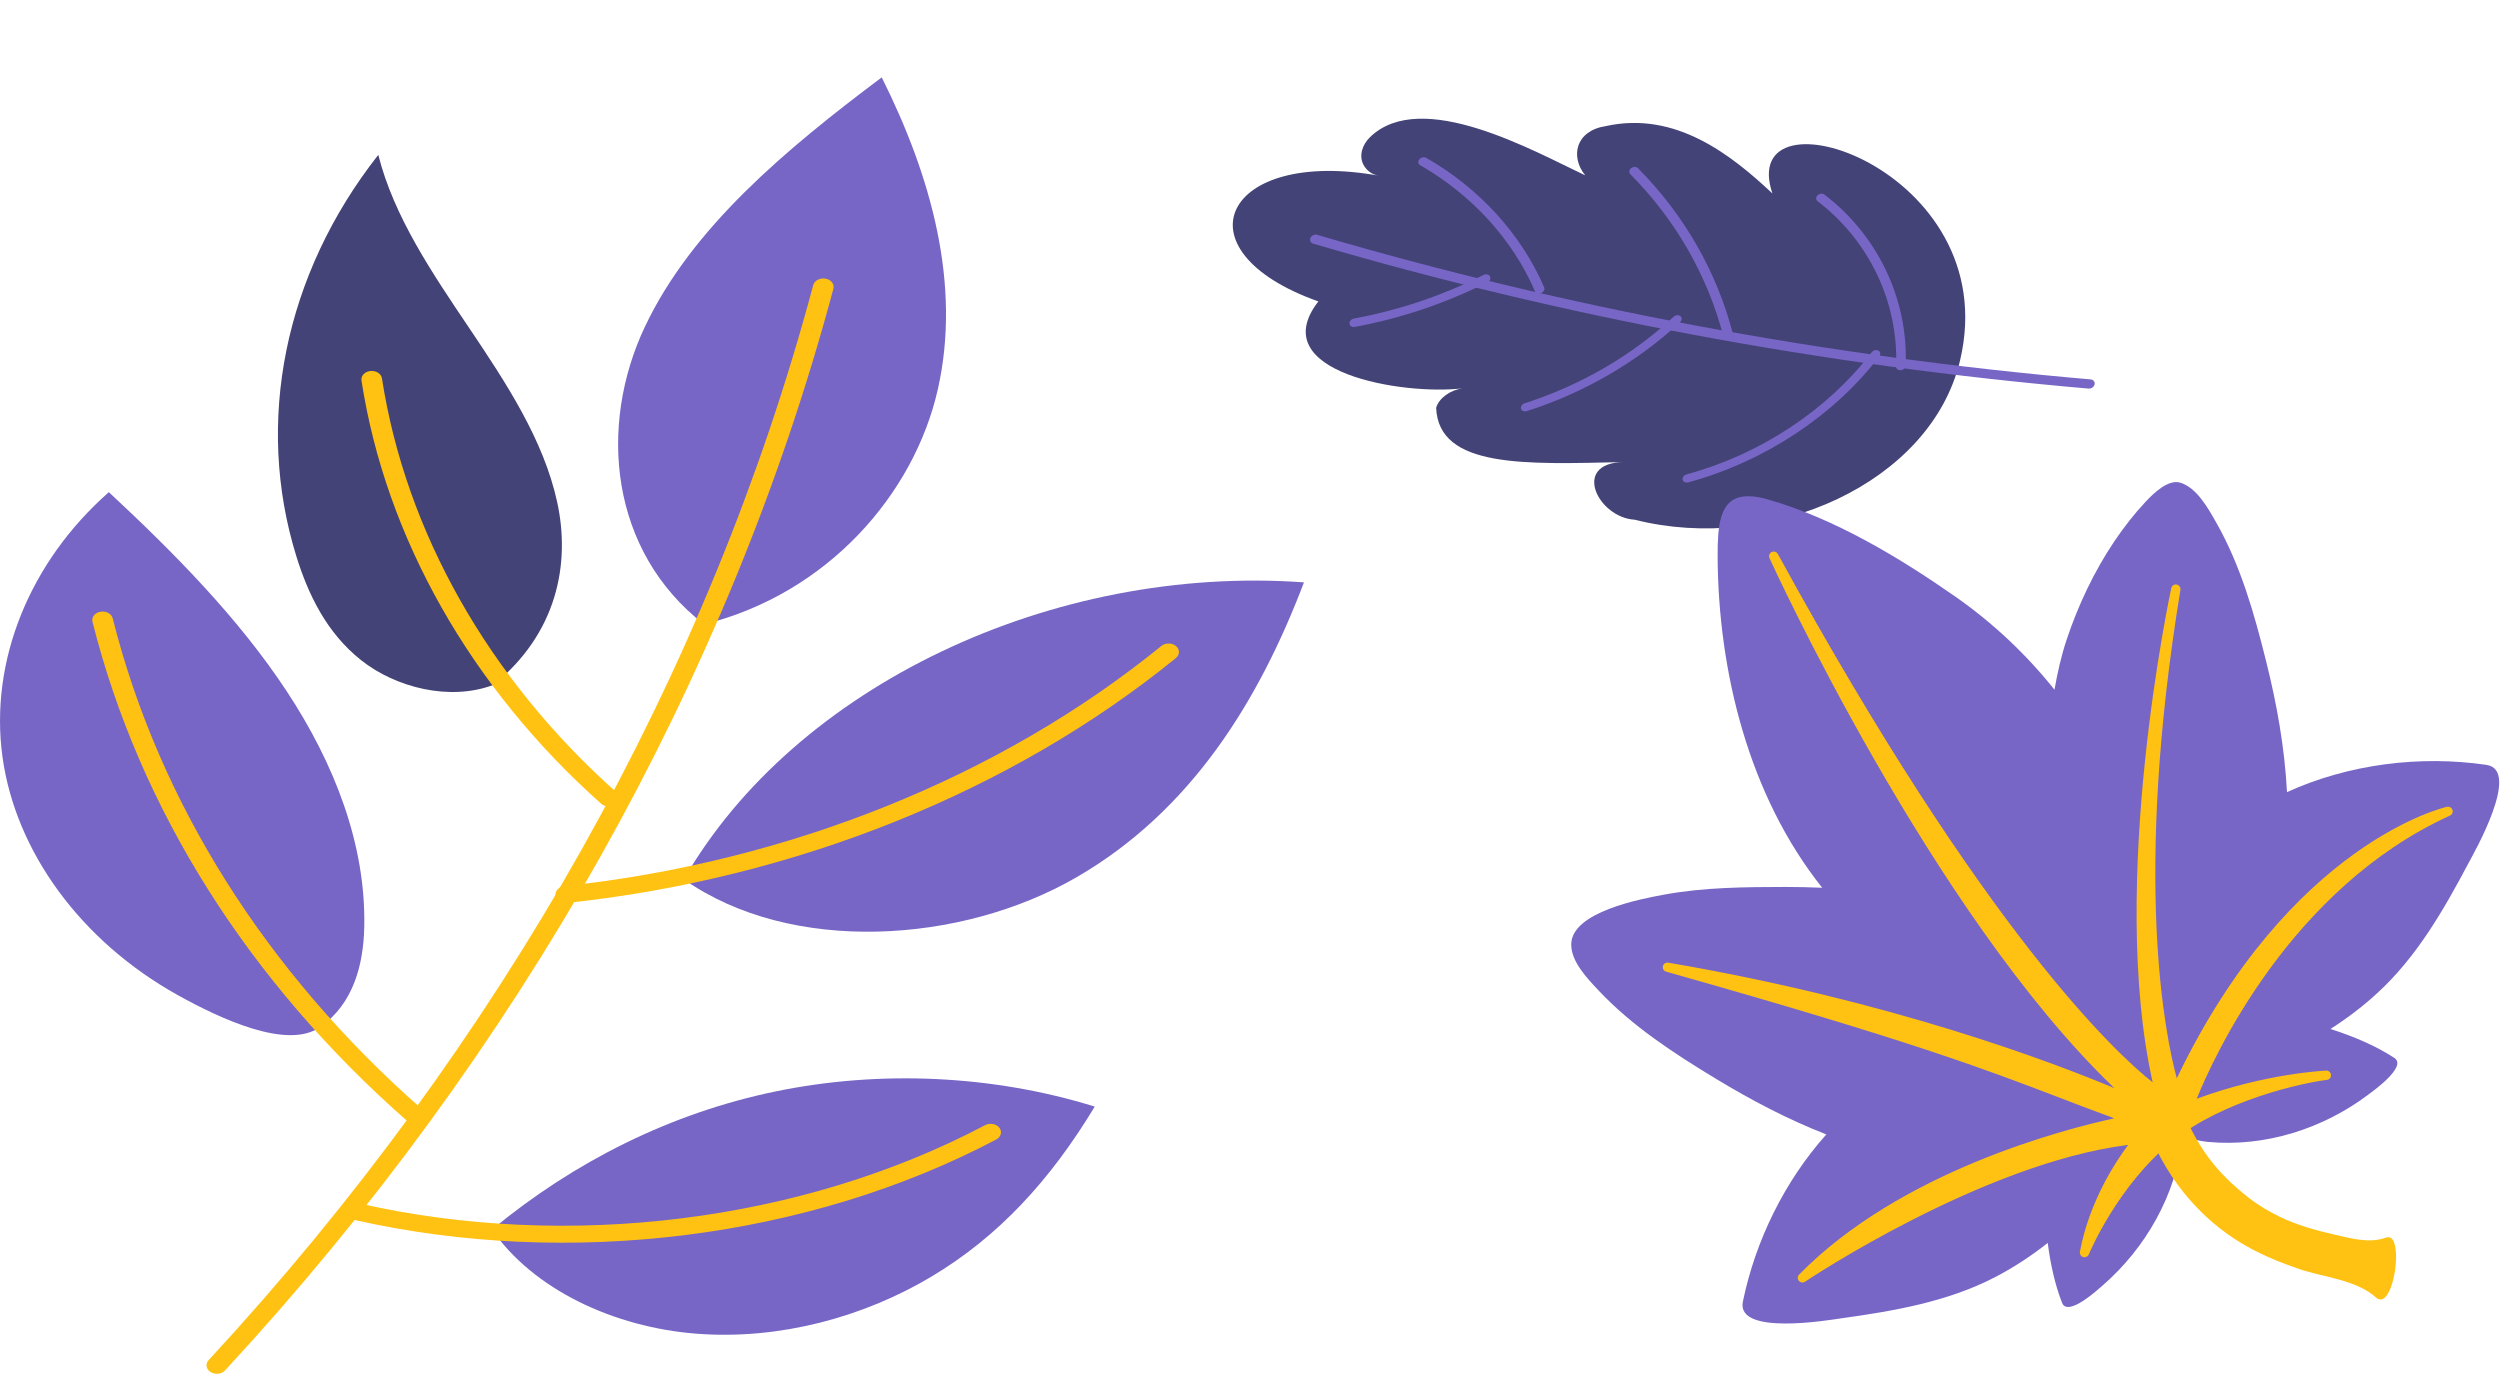
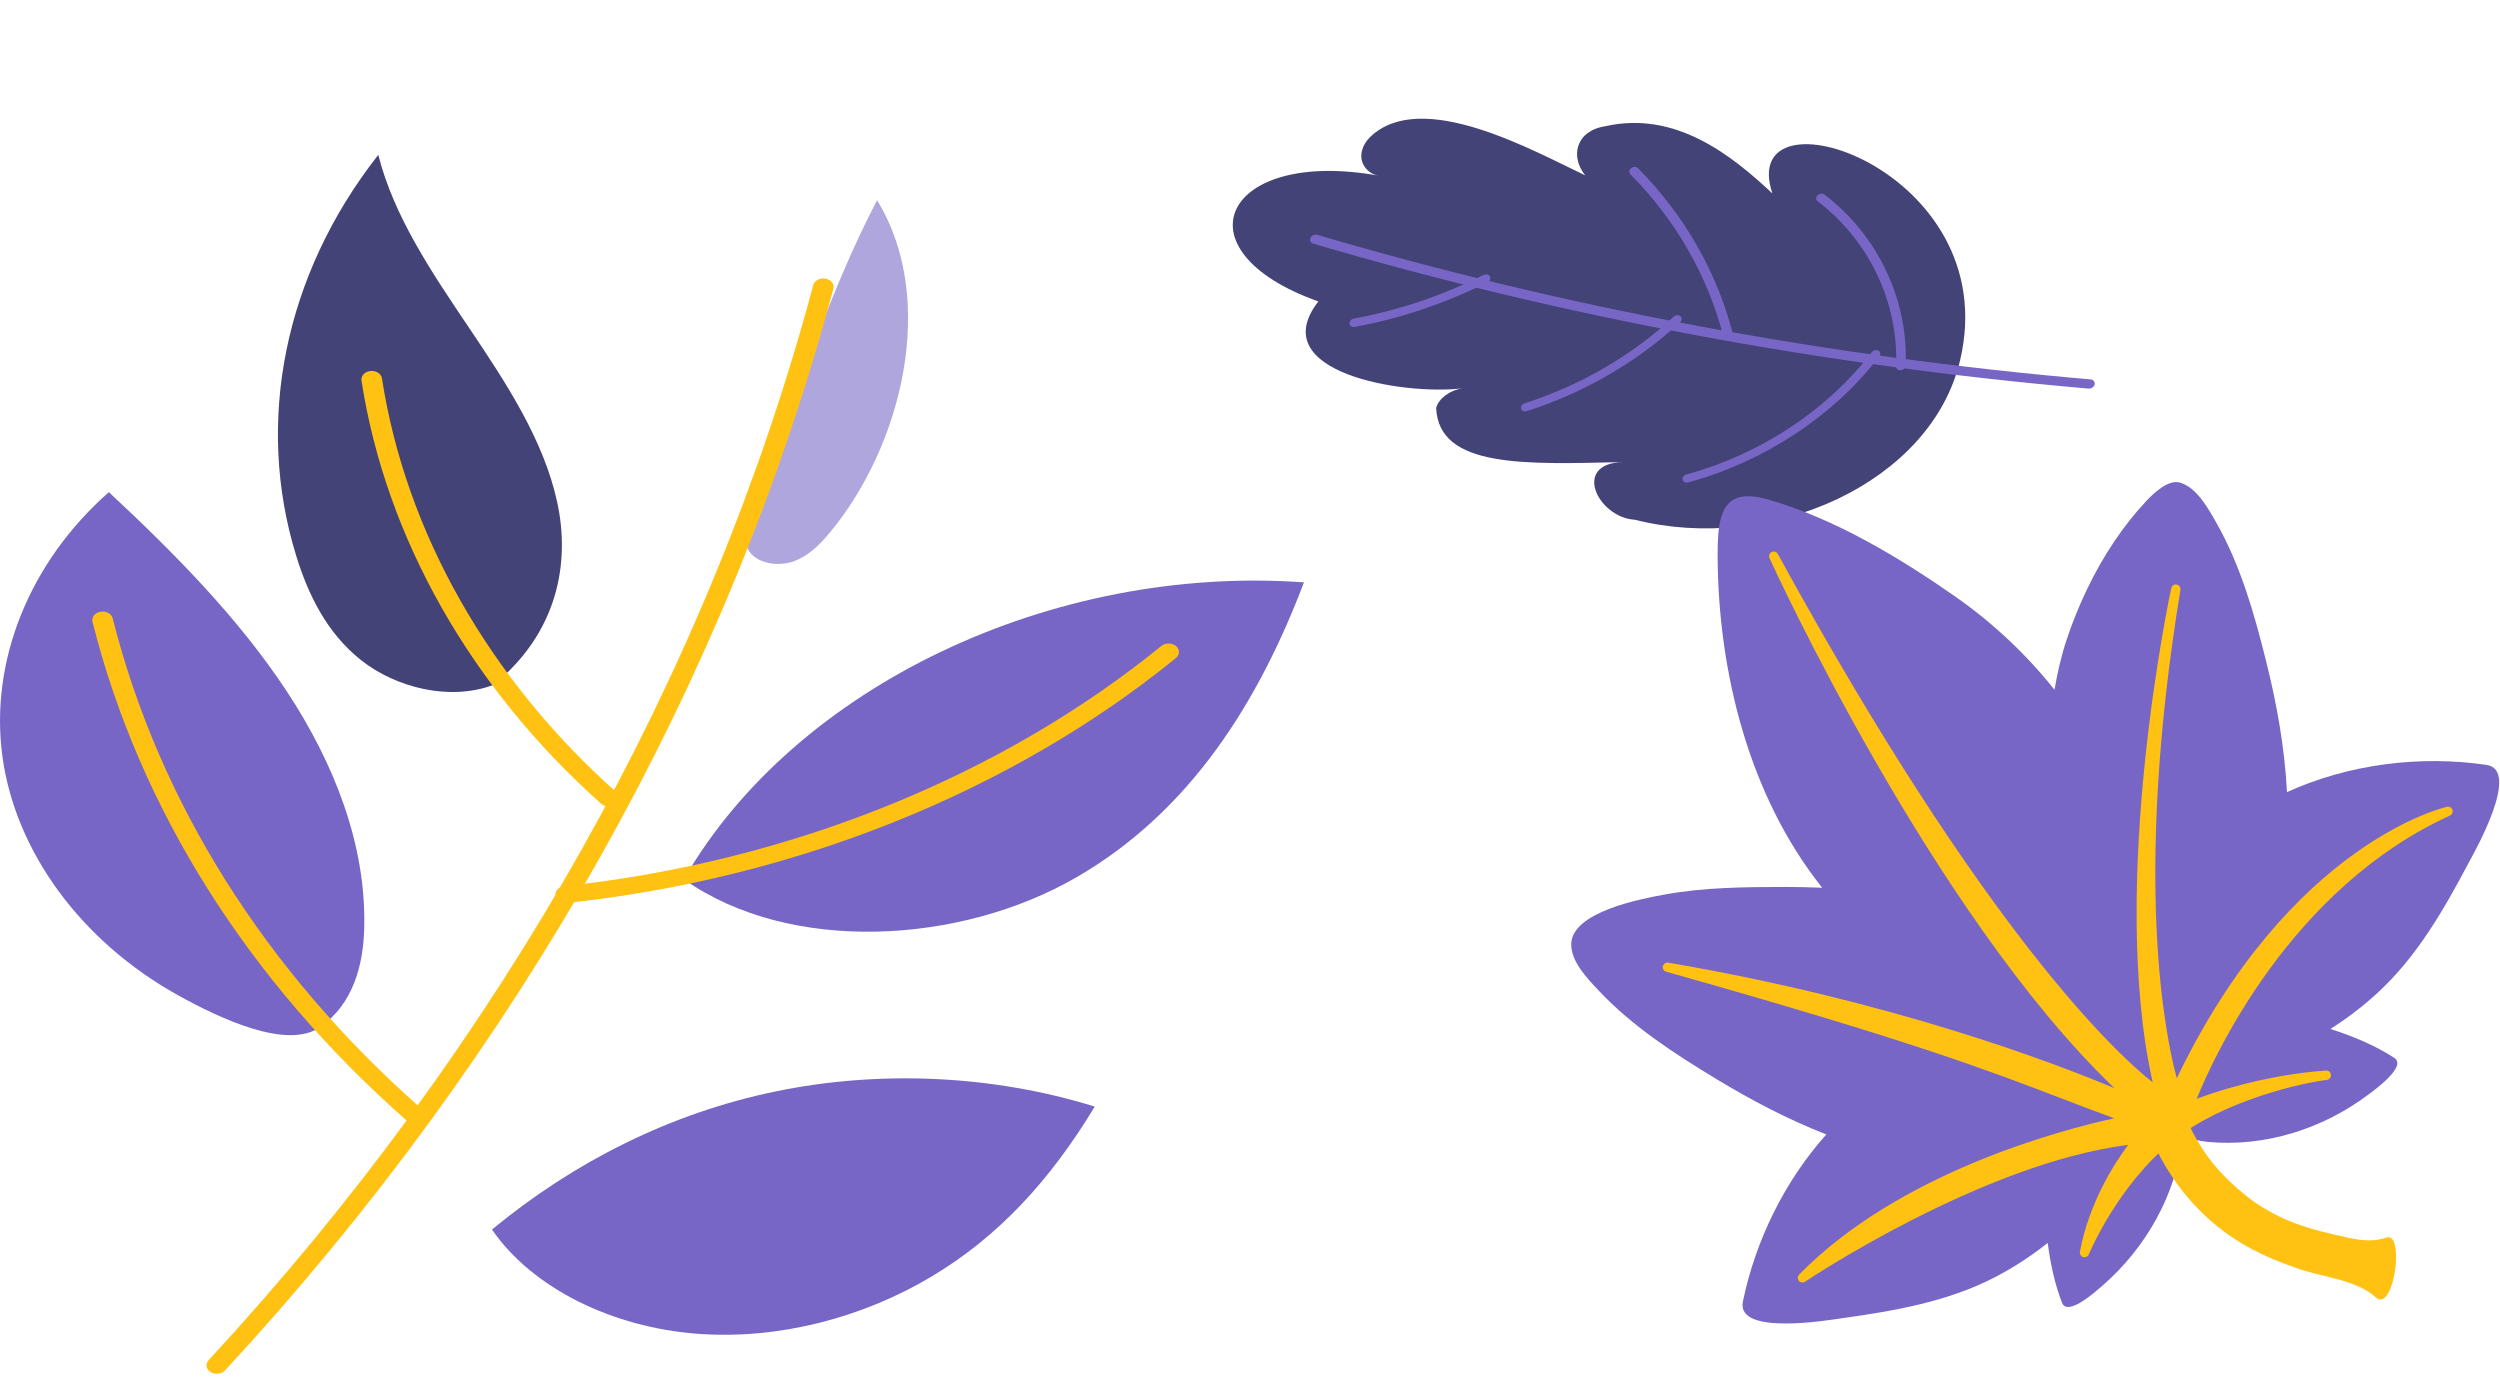
<svg xmlns="http://www.w3.org/2000/svg" width="234" height="129" viewBox="0 0 234 129" fill="none">
  <path d="M165.895 18.106C162.026 14.474 156.814 10.362 150.304 11.803C147.458 12.236 146.96 14.674 148.378 16.414C143.618 14.177 133.051 8.185 128.244 12.827C127.481 13.565 127.182 14.603 127.625 15.43C127.909 15.958 128.423 16.363 129.104 16.455C114.547 13.798 109.922 23.427 123.398 28.215C118.237 34.859 131.331 37.023 136.906 36.347C135.721 36.505 134.664 37.292 134.422 38.177C134.665 43.837 142.773 43.453 151.917 43.252C147.086 43.358 149.553 48.446 153.015 48.647C165.739 51.867 180.742 45.225 183.463 33.729C187.728 15.704 162.411 7.728 165.895 18.106Z" fill="#434378" />
-   <path opacity="0.32" d="M155.486 46.33C155.091 46.294 154.882 45.915 155.097 45.605C155.964 44.354 157.497 43.448 159.026 42.779C160.805 42 162.715 41.413 164.284 40.325C166.27 38.95 167.486 36.934 168.597 34.978C169.845 32.783 171.114 30.491 173.455 28.992C175.87 27.445 179.177 27.542 180.933 29.366C184.477 33.05 177.587 39.314 174.023 41.61C168.629 45.086 161.835 46.917 155.486 46.33Z" fill="#434378" />
  <path d="M196.029 36.061C195.946 36.257 195.724 36.393 195.498 36.373C170.631 34.224 146.207 29.659 122.906 22.804C122.666 22.733 122.568 22.511 122.659 22.263C122.763 22.035 123.041 21.907 123.28 21.978C146.521 28.816 170.882 33.369 195.686 35.512C195.942 35.534 196.107 35.745 196.055 35.982C196.049 36.009 196.04 36.036 196.029 36.061Z" fill="#7766C6" />
  <path d="M139.464 26.181C139.421 26.275 139.34 26.361 139.23 26.416C135.287 28.399 131.105 29.806 126.801 30.599C126.551 30.645 126.331 30.507 126.31 30.292C126.289 30.076 126.476 29.863 126.727 29.817C130.928 29.043 135.009 27.669 138.858 25.735C139.088 25.619 139.357 25.678 139.46 25.866C139.513 25.965 139.511 26.078 139.464 26.181Z" fill="#7766C6" />
-   <path d="M144.522 27.18C144.474 27.286 144.38 27.379 144.254 27.433C144.015 27.534 143.753 27.455 143.667 27.257C141.589 22.43 137.775 18.242 132.928 15.466C132.73 15.353 132.694 15.105 132.851 14.914C133.008 14.723 133.296 14.66 133.495 14.774C138.475 17.627 142.394 21.93 144.531 26.89C144.571 26.983 144.565 27.086 144.522 27.18Z" fill="#7766C6" />
  <path d="M157.373 29.999C157.35 30.051 157.314 30.1 157.267 30.145C153.24 33.885 148.274 36.768 142.906 38.482C142.666 38.558 142.425 38.456 142.367 38.254C142.312 38.051 142.46 37.824 142.7 37.748C147.917 36.082 152.742 33.28 156.656 29.646C156.836 29.478 157.119 29.454 157.287 29.592C157.412 29.693 157.439 29.854 157.373 29.999Z" fill="#7766C6" />
  <path d="M162.177 31.491C162.122 31.611 162.006 31.715 161.857 31.761C161.612 31.835 161.371 31.727 161.318 31.521C159.846 25.823 156.829 20.561 152.594 16.302C152.44 16.148 152.477 15.896 152.673 15.741C152.87 15.585 153.154 15.584 153.308 15.739C157.625 20.08 160.701 25.445 162.201 31.253C162.222 31.332 162.212 31.415 162.177 31.491Z" fill="#7766C6" />
  <path d="M175.96 33.261C175.947 33.29 175.93 33.318 175.909 33.346C171.649 38.922 165.125 43.224 158.012 45.151C157.77 45.216 157.54 45.102 157.496 44.896C157.452 44.691 157.613 44.471 157.854 44.405C164.745 42.54 171.064 38.371 175.191 32.97C175.336 32.781 175.614 32.712 175.812 32.815C175.981 32.904 176.038 33.09 175.96 33.261Z" fill="#7766C6" />
  <path d="M178.339 34.366C178.269 34.52 178.101 34.639 177.909 34.655C177.66 34.676 177.466 34.517 177.475 34.3C177.706 28.305 174.958 22.523 170.123 18.833C169.947 18.699 169.949 18.452 170.126 18.279C170.302 18.106 170.588 18.075 170.762 18.209C175.768 22.03 178.614 28.017 178.374 34.224C178.372 34.273 178.36 34.321 178.339 34.366Z" fill="#7766C6" />
-   <path d="M65.902 58.439C77.492 55.545 85.572 46.231 87.784 36.427C89.995 26.622 87.147 16.462 82.529 7.242C73.581 13.953 64.759 21.292 60.364 30.579C55.97 39.866 57.07 51.59 65.902 58.439Z" fill="#7766C6" />
  <path opacity="0.58" d="M77.655 49.869C76.73 50.977 75.66 52.078 74.195 52.569C72.73 53.06 70.787 52.72 70.058 51.496C69.431 50.445 69.866 49.176 70.309 48.063C74.16 38.406 77.237 28.022 82.094 18.741C87.825 28.063 84.396 41.783 77.655 49.869Z" fill="#7766C6" />
  <path d="M64.007 82.304C74.031 89.365 89.966 88.361 100.759 82.114C111.551 75.868 117.862 65.52 122.051 54.509C98.517 52.818 74.405 64.225 64.007 82.304Z" fill="#7766C6" />
  <path d="M35.408 14.496C36.869 20.28 40.436 25.531 43.914 30.698C47.392 35.865 50.878 41.166 52.149 46.981C53.42 52.794 52.126 59.307 46.175 64.11C42.088 65.646 37.042 64.36 33.804 61.797C30.566 59.232 28.844 55.636 27.733 52.051C23.852 39.526 26.594 25.709 35.408 14.496Z" fill="#434378" />
  <path opacity="0.58" d="M37.838 60.524C34.866 59.619 32.589 57.52 31.269 55.147C29.95 52.774 29.496 50.137 29.326 47.531C28.912 41.177 30.131 34.758 32.846 28.802C33.219 27.984 34.704 28.264 34.623 29.136C34.256 33.038 34.045 36.95 33.993 40.864C33.957 43.503 34.001 46.189 34.966 48.706C35.931 51.223 37.955 53.585 40.903 54.621C42.247 55.094 43.747 55.284 44.977 55.935C47.088 57.054 47.05 58.991 45.046 60.037C42.957 61.127 40.123 61.219 37.838 60.524Z" fill="#434378" />
  <path d="M29.943 96.149C33.124 93.934 34.019 90.207 34.095 86.778C34.265 79.055 31.292 71.45 26.814 64.664C22.335 57.879 16.387 51.832 10.188 46.065C2.747 52.617 -0.991 61.91 0.229 70.824C1.449 79.738 7.606 88.113 16.631 93.138C20.727 95.417 26.907 98.263 29.943 96.149Z" fill="#7766C6" />
  <path d="M46.049 115.085C49.899 120.67 57.424 124.231 65.188 124.834C72.951 125.438 80.828 123.276 87.147 119.513C93.465 115.748 98.302 110.471 102.469 103.578C92.995 100.634 82.426 100.13 72.605 102.156C62.781 104.182 53.749 108.728 46.049 115.085Z" fill="#7766C6" />
  <path opacity="0.58" d="M57.974 120.664C56.256 120.218 54.539 119.619 53.262 118.573C51.985 117.526 51.226 115.948 51.735 114.525C52.424 112.597 55.162 111.614 57.599 111.712C60.037 111.811 62.304 112.705 64.612 113.358C71.107 115.193 78.372 115.117 84.807 113.146C86.007 112.778 88.253 112.36 88.369 113.976C88.441 114.981 86.424 115.982 85.593 116.511C83.043 118.132 80.169 119.399 77.132 120.281C71.01 122.058 64.186 122.277 57.974 120.664Z" fill="#7766C6" />
  <path d="M20.028 128.556C20.399 128.644 20.815 128.542 21.063 128.273C48.566 98.541 68.256 63.532 78.004 27.028C78.119 26.599 77.796 26.181 77.268 26.079C76.747 25.986 76.231 26.258 76.118 26.686C66.429 62.964 46.861 97.759 19.527 127.309C19.203 127.658 19.286 128.157 19.71 128.423C19.808 128.486 19.916 128.53 20.028 128.556Z" fill="#FFC212" />
  <path d="M52.693 84.491C52.815 84.52 52.948 84.53 53.083 84.516C74.48 82.224 94.715 74.084 110.061 61.594C110.44 61.285 110.444 60.782 110.068 60.469C109.693 60.157 109.082 60.154 108.702 60.462C93.654 72.709 73.814 80.691 52.833 82.939C52.304 82.995 51.93 83.395 52 83.83C52.051 84.154 52.334 84.408 52.693 84.491Z" fill="#FFC212" />
  <path d="M56.702 75.445C57.015 75.519 57.366 75.461 57.623 75.264C58.015 74.966 58.039 74.463 57.677 74.14C45.752 63.521 37.965 49.768 35.752 35.416C35.685 34.981 35.201 34.671 34.672 34.726C34.143 34.782 33.768 35.18 33.835 35.616C36.099 50.293 44.062 64.359 56.259 75.22C56.383 75.331 56.536 75.406 56.702 75.445Z" fill="#FFC212" />
  <path d="M38.475 105.082C38.791 105.157 39.144 105.097 39.401 104.899C39.79 104.598 39.811 104.095 39.447 103.774C24.869 90.949 14.877 75.076 10.548 57.876C10.441 57.445 9.93 57.168 9.406 57.258C8.884 57.347 8.549 57.768 8.657 58.199C13.057 75.686 23.217 91.821 38.037 104.861C38.16 104.97 38.313 105.044 38.475 105.082Z" fill="#FFC212" />
-   <path d="M33.164 114.185C33.166 114.186 33.17 114.187 33.173 114.187C53.257 118.732 75.714 115.916 93.247 106.655C93.696 106.418 93.826 105.926 93.539 105.556C93.25 105.186 92.653 105.078 92.204 105.316C75.126 114.337 53.249 117.079 33.687 112.653C33.172 112.537 32.641 112.785 32.499 113.209C32.357 113.631 32.655 114.065 33.164 114.185Z" fill="#FFC212" />
  <path d="M231.069 80.755C231.593 79.776 235.99 72.069 232.734 71.593C226.542 70.682 219.834 71.511 214.063 74.142C213.846 70.002 213.112 65.89 212.106 61.88C210.991 57.414 209.727 52.928 207.436 48.905C206.689 47.593 205.628 45.642 204.058 45.173C202.944 44.847 201.578 46.159 200.864 46.927C199.783 48.075 198.791 49.347 197.894 50.679C196.038 53.438 194.516 56.626 193.435 59.882C192.925 61.411 192.578 62.974 192.3 64.558C189.655 61.238 186.546 58.315 183.07 55.878C177.809 52.201 171.671 48.504 165.452 46.743C164.378 46.438 163.549 46.383 162.903 46.519C161.007 46.941 160.762 49.15 160.769 51.997C160.81 62.859 163.699 74.488 170.557 83.093C169.408 83.046 168.273 83.018 167.158 83.018C163.338 83.025 159.484 83.046 155.712 83.746C153.598 84.14 147.101 85.35 147.067 88.381C147.046 90.019 148.596 91.609 149.629 92.711C152.803 96.082 156.711 98.61 160.647 100.996C163.936 102.987 167.362 104.789 170.944 106.182C167.022 110.573 164.303 116.153 163.134 121.828C162.475 125.05 171.216 123.555 172.317 123.399C177.245 122.712 182.254 121.862 186.72 119.551C188.337 118.715 190.036 117.628 191.668 116.337C191.926 118.376 192.368 120.313 193.013 121.951C193.544 123.31 196.432 120.646 196.806 120.32C200.857 116.806 203.691 111.803 204.283 106.468C204.289 106.42 204.289 106.379 204.289 106.332C205.071 106.61 205.873 106.807 206.655 106.882C212.004 107.392 217.475 105.645 221.744 102.403C222.138 102.104 225.333 99.827 224.116 99.025C222.451 97.931 220.371 97.027 218.128 96.313C219.759 95.273 221.254 94.118 222.505 92.962C226.216 89.57 228.738 85.153 231.069 80.755Z" fill="#7766C6" />
  <path d="M195.122 117.234C195.122 117.234 197.766 110.729 203.122 106.434C207.887 102.6 215.261 100.942 217.749 100.643C217.749 100.643 211.747 100.86 204.862 103.599C204.862 103.599 211.72 83.888 229.141 75.943C229.141 75.943 214.337 79.049 203.666 102.131C203.666 102.131 198.324 87.701 203.666 55.144C203.666 55.144 197.454 83.562 202.198 102.355C202.198 102.355 189.297 94.559 166.032 52.059C166.032 52.059 182.079 87.511 200.152 103.3C200.152 103.3 182.97 95.11 156.081 90.529C185.817 98.909 189.046 101.057 199.527 104.795C199.527 104.795 180.033 108.065 168.71 119.606C168.71 119.606 186.048 107.915 200.2 106.61C200.206 106.61 196.264 111.117 195.122 117.234Z" fill="#FFC212" />
  <path d="M168.71 120.041C168.581 120.041 168.458 119.986 168.37 119.885C168.301 119.801 168.266 119.695 168.271 119.587C168.276 119.479 168.321 119.377 168.397 119.3C177.831 109.682 193.049 105.733 197.902 104.673C196.094 104.014 194.49 103.402 192.811 102.756C185.906 100.112 178.762 97.38 155.959 90.95C155.851 90.921 155.759 90.852 155.701 90.758C155.643 90.663 155.623 90.549 155.646 90.441C155.7 90.216 155.911 90.067 156.149 90.107C177.056 93.669 192.254 99.48 197.909 101.852C180.767 85.438 165.78 52.582 165.624 52.242C165.579 52.139 165.575 52.022 165.612 51.916C165.65 51.81 165.727 51.722 165.828 51.671C166.032 51.569 166.29 51.644 166.406 51.855C185.851 87.382 198.147 98.671 201.491 101.309C197.304 82.638 203.17 55.328 203.231 55.049C203.285 54.818 203.51 54.655 203.741 54.716C203.972 54.764 204.128 54.981 204.087 55.212C199.629 82.42 202.694 97.047 203.748 100.928C214.357 78.838 228.896 75.549 229.046 75.514C229.283 75.481 229.481 75.596 229.548 75.807C229.623 76.017 229.521 76.249 229.317 76.337C214.385 83.147 207.207 98.909 205.61 102.845C212.108 100.445 217.668 100.214 217.722 100.208H217.742C217.967 100.208 218.164 100.377 218.177 100.609C218.198 100.846 218.028 101.05 217.797 101.078C215.567 101.343 208.125 102.96 203.387 106.773C198.188 110.947 195.544 117.336 195.517 117.404C195.435 117.608 195.204 117.716 194.986 117.662C194.883 117.63 194.795 117.561 194.739 117.468C194.682 117.376 194.662 117.266 194.681 117.159C195.557 112.469 198.011 108.751 199.2 107.161C185.518 108.887 169.111 119.857 168.941 119.973C168.872 120.018 168.792 120.042 168.71 120.041ZM165.773 92.86C181.263 97.4 187.279 99.705 193.124 101.941C195.238 102.756 197.243 103.518 199.669 104.381C199.853 104.449 199.975 104.632 199.955 104.829C199.941 105.027 199.792 105.19 199.595 105.224C199.425 105.251 183.996 107.922 172.801 116.568C178.891 113.013 190.331 107.079 200.159 106.175C200.322 106.141 200.505 106.25 200.587 106.413C200.669 106.569 200.641 106.76 200.526 106.896C200.499 106.93 198.405 109.356 196.862 112.999C198.208 110.845 200.193 108.214 202.844 106.087C204.536 104.721 206.541 103.633 208.539 102.784C207.411 103.123 206.222 103.524 205.012 104C204.862 104.068 204.679 104.027 204.55 103.912C204.49 103.854 204.448 103.781 204.429 103.7C204.409 103.619 204.414 103.535 204.441 103.456C204.495 103.293 209.063 90.488 219.89 81.339C215.024 85.071 209.063 91.474 204.053 102.308C203.979 102.471 203.822 102.559 203.646 102.566C203.559 102.563 203.475 102.535 203.405 102.484C203.335 102.433 203.281 102.362 203.251 102.281C203.211 102.185 201.029 96.055 200.872 83.107C200.737 89.672 201.144 96.442 202.606 102.247C202.653 102.417 202.585 102.593 202.443 102.709C202.3 102.811 202.11 102.824 201.96 102.729C201.505 102.457 191.989 96.469 174.623 67.888C181.012 79.355 190.446 94.26 200.424 102.981C200.587 103.123 200.621 103.368 200.505 103.552C200.383 103.728 200.152 103.796 199.955 103.701C199.819 103.626 186.687 97.441 165.773 92.86Z" fill="#FFC212" />
  <path d="M223.452 121.176C224.41 119.728 224.716 115.351 223.336 115.84C221.752 116.405 220.067 115.915 218.49 115.555C216.757 115.161 215.024 114.678 213.413 113.903C212.373 113.4 211.38 112.816 210.47 112.102C207.588 109.832 205.556 107.494 203.802 102.675L203.598 102.124L200.567 104.388L200.675 104.687C200.798 105.027 202.81 112.435 210.3 116.656C211.863 117.54 213.542 118.212 215.234 118.79C217.491 119.558 220.556 119.783 222.391 121.448C222.792 121.794 223.153 121.625 223.452 121.176Z" fill="#FFC212" />
</svg>